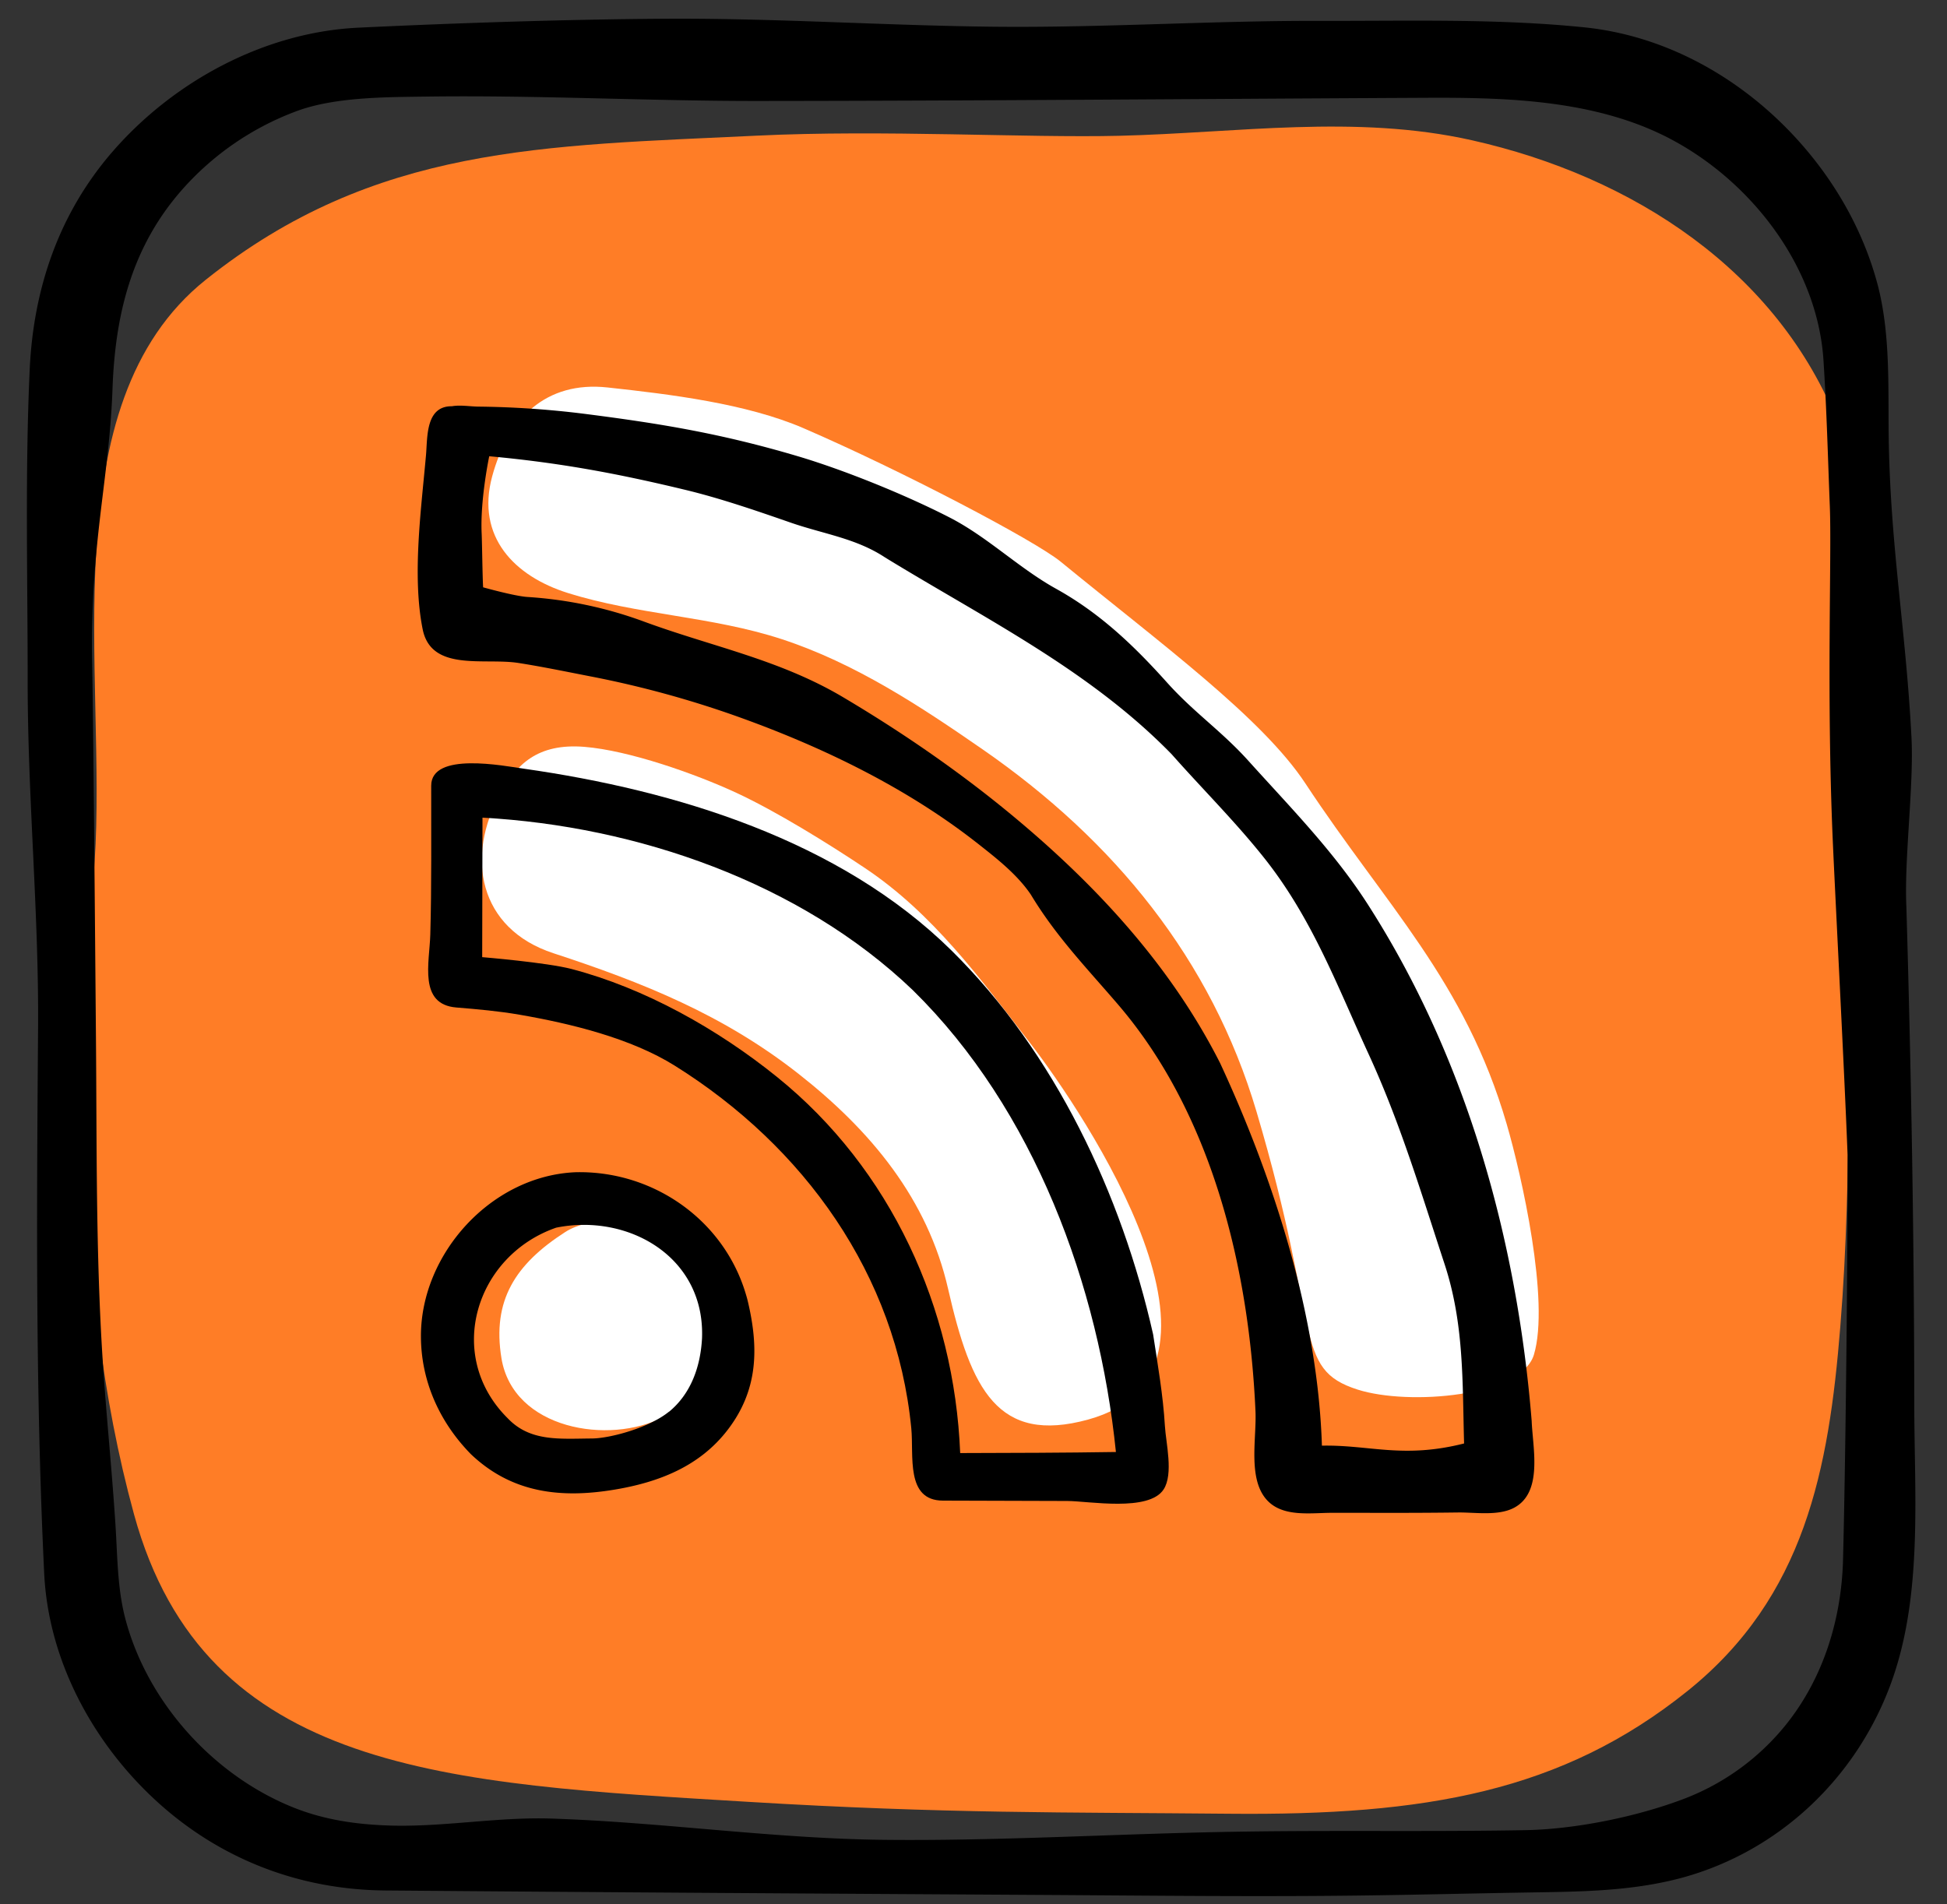
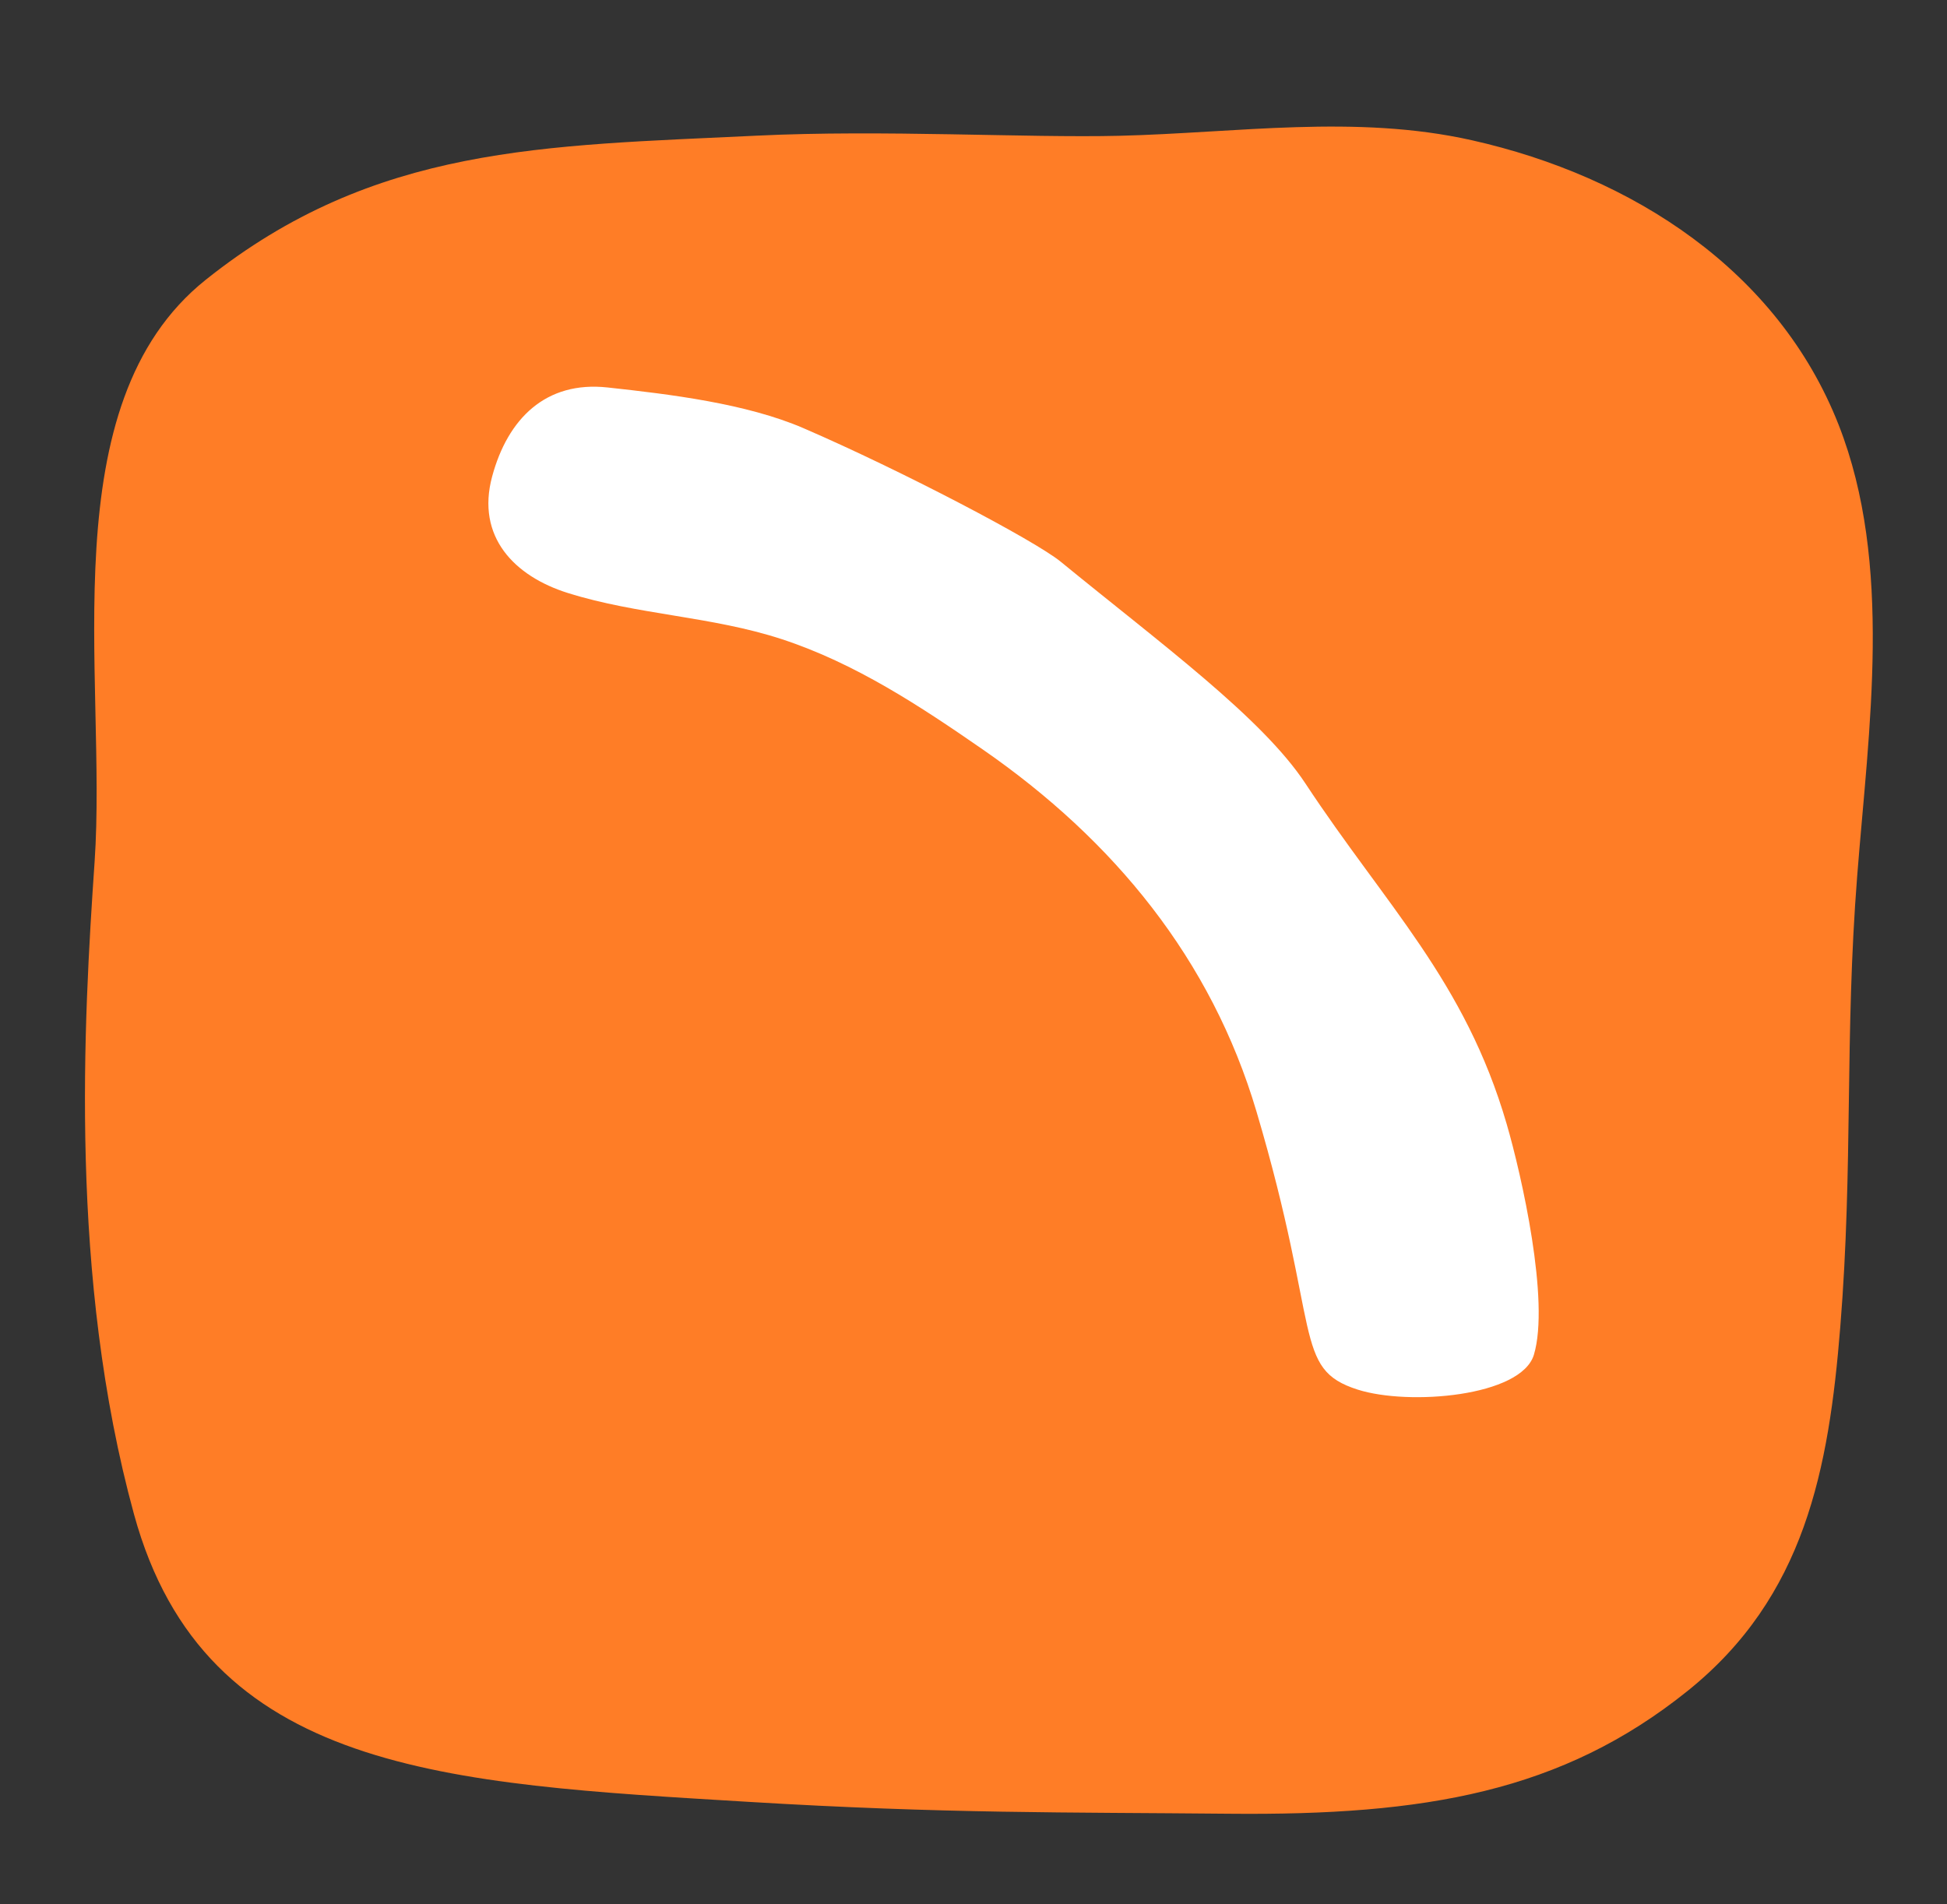
<svg xmlns="http://www.w3.org/2000/svg" height="155.031" width="158.52">
  <rect width="100%" height="100%" fill="#333333" stroke="none" />
  <path d="M91.125 11.057c-7.575.183-19.239-.509-29.508-.011-17.306.839-31.109.751-44.868 11.737C4.047 32.922 8.735 55.077 7.703 70.162c-.896 13.085-2.094 33.8 3.208 53.141 5.781 21.089 25.463 21.925 50.023 23.412 16.01.969 25.976.841 39.169.968 15.955.154 27.068-1.792 37.283-9.989 9.569-7.679 11.513-18.061 12.445-29.648 1.064-13.217.34-23.53 1.379-36.749.938-11.953 2.934-25.372-1.51-36.699-4.919-12.535-16.749-20.237-29.879-23.182-9.457-2.119-19.101-.592-28.696-.359z" fill="#FF7D26" />
  <path d="M122.671 91.525c-3.395-11.66-9.847-17.801-16.381-27.722-3.533-5.364-11.756-11.377-19.935-18.07-2.096-1.715-12.903-7.394-20.93-10.865-4.666-2.017-10.904-2.769-15.961-3.319-5.034-.547-8.128 2.551-9.395 7.25-1.325 4.913 1.821 8.121 6.159 9.484 5.681 1.785 11.718 1.893 17.424 3.762 5.961 1.953 11.248 5.438 16.363 8.981 10.706 7.417 18.613 17.099 22.283 29.473 5.297 17.858 2.926 20.956 8.246 22.651 4.159 1.325 13.322.569 14.344-2.846 1.306-4.363-.996-14.586-2.217-18.779z" fill="#FFF" />
-   <path d="M83.875 84.939c-4.067-5.267-7.922-10.557-13.442-14.25-2.991-2.001-7.225-4.624-10.482-6.135-3.346-1.553-8.745-3.45-12.369-3.742-3.857-.311-5.553 1.474-6.841 3.794-2.865 5.158-1.784 11.013 4.322 13.012 7.309 2.393 13.831 5.014 19.94 9.809 5.907 4.636 10.524 10.214 12.192 17.532 1.863 8.171 4.043 12.65 11.4 10.627 13.835-3.807-.237-24.84-4.72-30.647zm-30.176 15.643c-2.17-1.367-5.708-1.531-7.677-.265-4.093 2.633-5.953 5.592-5.198 10.258.942 5.827 8.783 7.094 13.187 4.809 7.331-3.803 3.045-12.687-.312-14.802z" fill="#FFF" />
-   <path d="M155.856 114.375c-.011-13.51-.248-27.024-.643-40.527-.186-3.939.618-9.878.414-13.816-.444-8.597-1.662-15.194-1.842-23.8-.089-4.265.182-8.72-.869-12.887-.928-3.598-2.63-6.976-4.876-9.93-4.582-6.025-11.419-10.402-19.019-11.185-7.091-.731-14.405-.513-21.525-.531-8.867-.022-17.717.571-26.586.477-8.884-.095-17.747-.701-26.635-.651-8.039.046-17.075.346-25.105.729-7.645.365-15.05 4.373-20.021 10.11-4.362 5.034-6.43 11.143-6.731 17.729-.387 8.481-.163 16.952-.165 25.437-.002 9.413.919 18.832.847 28.246-.114 14.8-.214 29.551.498 44.339.344 7.14 4.011 13.891 9.257 18.644 5.146 4.662 11.585 7.114 18.505 7.172 17.778.148 35.555.256 53.333.362 8.9.053 17.798.163 26.698.041 4.32-.059 8.638-.167 12.957-.238 4.269-.07 8.449-.083 12.605-1.203 7.89-2.158 14.14-8.088 16.969-15.73 2.643-7.14 1.94-15.317 1.934-22.788zm-5.801 12.631c-.126 4.802-1.583 9.593-4.623 13.395a19.619 19.619 0 01-8.28 6.05c-3.884 1.484-8.901 2.499-12.993 2.57-8.785.151-16.572-.029-25.357.161-8.918.193-17.808.716-26.733.627-9.061-.09-18.118-1.434-27.173-1.732-4.41-.145-8.82.71-13.229.565-2.645-.087-5.213-.454-7.692-1.433-6.539-2.585-11.951-8.548-13.76-15.362-.661-2.489-.648-5.079-.811-7.633-.288-4.514-.758-9.016-1.048-13.53-.557-8.666-.469-17.351-.543-26.032-.087-10.216-.208-24.939-.309-30.602-.176-9.846 1.389-14.917 1.657-22.415.214-5.983 1.538-11.45 5.579-16.091a23.215 23.215 0 019.401-6.492c3.104-1.155 7.244-1.141 10.497-1.187 9.027-.128 18.053.363 27.08.356 18.132-.015 36.263-.17 54.394-.258 6.572-.032 13.812.167 19.839 3.323 6.634 3.474 12.028 10.438 12.513 18.066.273 4.283.345 7.589.516 11.877.161 4.034-.276 15.012.228 26.936.189 4.46.974 19.371 1.217 25.869.001 10.944-.186 25.937-.37 32.972z" />
-   <path d="M93.885 108.655c-2.563-11.398-8.007-22.967-16.417-31.262-9.102-8.976-22.437-13.038-34.801-14.8-1.691-.241-7.554-1.394-7.56 1.376-.009 4.039.04 8.084-.073 12.122-.064 2.29-.981 5.691 2.12 5.944 1.741.142 3.433.291 5.152.588 4.174.723 9.053 1.911 12.633 4.149 10.504 6.566 18.037 16.995 19.256 29.525.217 2.234-.486 5.881 2.575 5.89l10.13.03c1.738.005 6.642.909 7.84-.943.817-1.263.185-3.783.104-5.163-.148-2.51-.581-4.969-.959-7.456-.418-1.857.286 1.884 0 0zm-15.709 9.66c-.48-11.807-5.632-23.137-14.914-30.625-4.829-3.896-10.761-7.233-16.739-8.793-2.018-.527-7.264-.962-7.264-.962.008-3.119.016-8.238.024-11.357 12.553.681 25.879 5.272 35.035 14.044 9.906 9.728 15.152 24.059 16.537 37.606-4.226.067-8.452.076-12.679.087z" />
-   <path d="M124.705 115.697c-1.201-14.75-5.285-29.504-13.341-42.058-2.767-4.312-6.302-7.893-9.707-11.673-2.219-2.464-4.434-3.931-6.647-6.399-2.749-3.066-5.495-5.665-9.034-7.631-3.044-1.691-5.549-4.199-8.652-5.795-3.565-1.833-8.583-3.872-12.409-5.005-6.152-1.821-11.062-2.645-17.475-3.459a75.454 75.454 0 00-8.51-.569c-.664-.009-1.477-.15-2.133-.029-2.151-.024-1.985 2.509-2.112 3.964-.381 4.35-1.148 9.832-.272 14.195.7 3.487 5.018 2.307 7.793 2.743 1.938.304 3.859.703 5.785 1.077a82.192 82.192 0 0112.253 3.358c6.841 2.462 13.641 5.766 19.38 10.283 1.539 1.211 3.207 2.518 4.308 4.149 2.048 3.398 4.533 5.956 7.103 8.952 7.684 8.957 10.669 21.553 11.183 33.119.096 2.169-.618 5.377.849 7.127 1.285 1.534 3.619 1.134 5.394 1.135l5.115.003c1.711.001 3.422-.009 5.133-.031 1.383-.018 3.279.306 4.576-.39 2.361-1.266 1.5-4.89 1.42-7.066zm-17.078 2.016c-.333-10.533-3.89-21.673-8.285-31.143-4.034-7.97-10.13-14.544-16.966-20.206-4.301-3.562-8.955-6.761-13.757-9.608-5.185-3.073-10.693-4.112-16.244-6.164a33.497 33.497 0 00-9.433-1.984c-1.061-.069-3.607-.786-3.607-.786-.053-.796-.083-3.594-.12-4.391-.128-2.76.617-6.281.617-6.281 5.715.524 10.403 1.395 15.983 2.741 2.843.686 5.786 1.7 8.558 2.663 2.692.935 5.322 1.271 7.695 2.842 8.125 4.979 16.616 9.142 23.322 16.014 2.485 2.808 5.11 5.415 7.458 8.35 3.961 4.95 5.973 10.403 8.584 16.077 2.565 5.574 4.258 11.24 6.175 17.072 1.606 4.886 1.452 9.564 1.595 14.625-4.978 1.262-7.717.098-11.575.179zm-46.731-11.71c-1.574-6.402-7.499-10.692-14-10.556-6.884.268-12.63 6.63-12.625 13.342.003 3.68 1.522 7.015 4.063 9.611 3.333 3.178 7.337 3.624 11.722 2.889 3.59-.602 6.885-1.887 9.158-4.823 2.52-3.254 2.567-6.693 1.682-10.463-.376-1.531.179.76 0 0zm-3.739 2.964c-.122 2.294-.894 4.537-2.732 6.023l.071-.07c-1.59 1.322-4.804 2.198-6.307 2.208-2.632.017-5.029.279-6.864-1.658-5.131-5.101-2.607-13.224 3.953-15.506 5.855-1.195 12.137 2.37 11.879 9.003z" />
</svg>